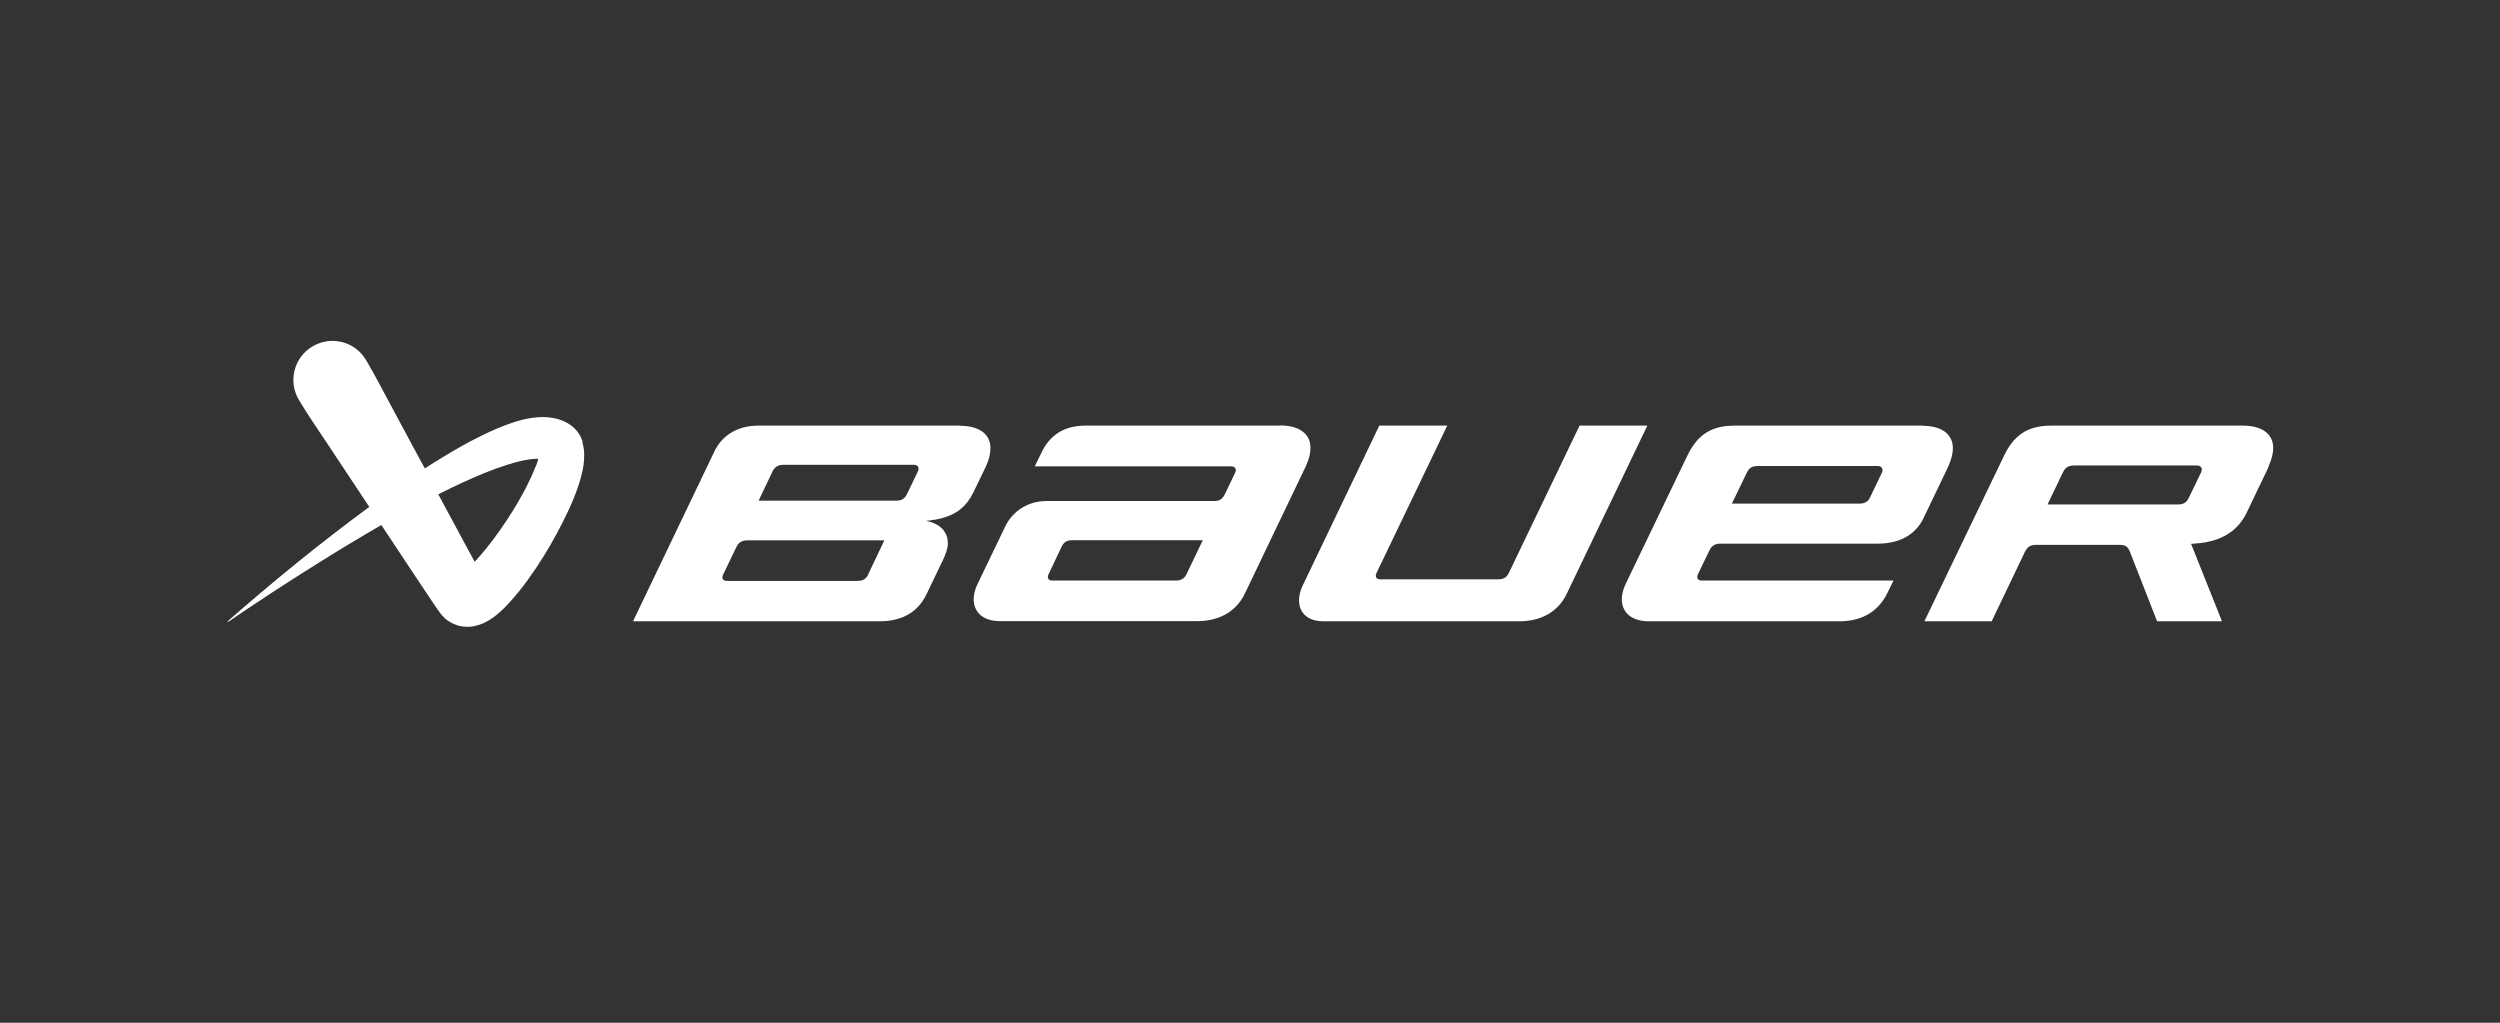
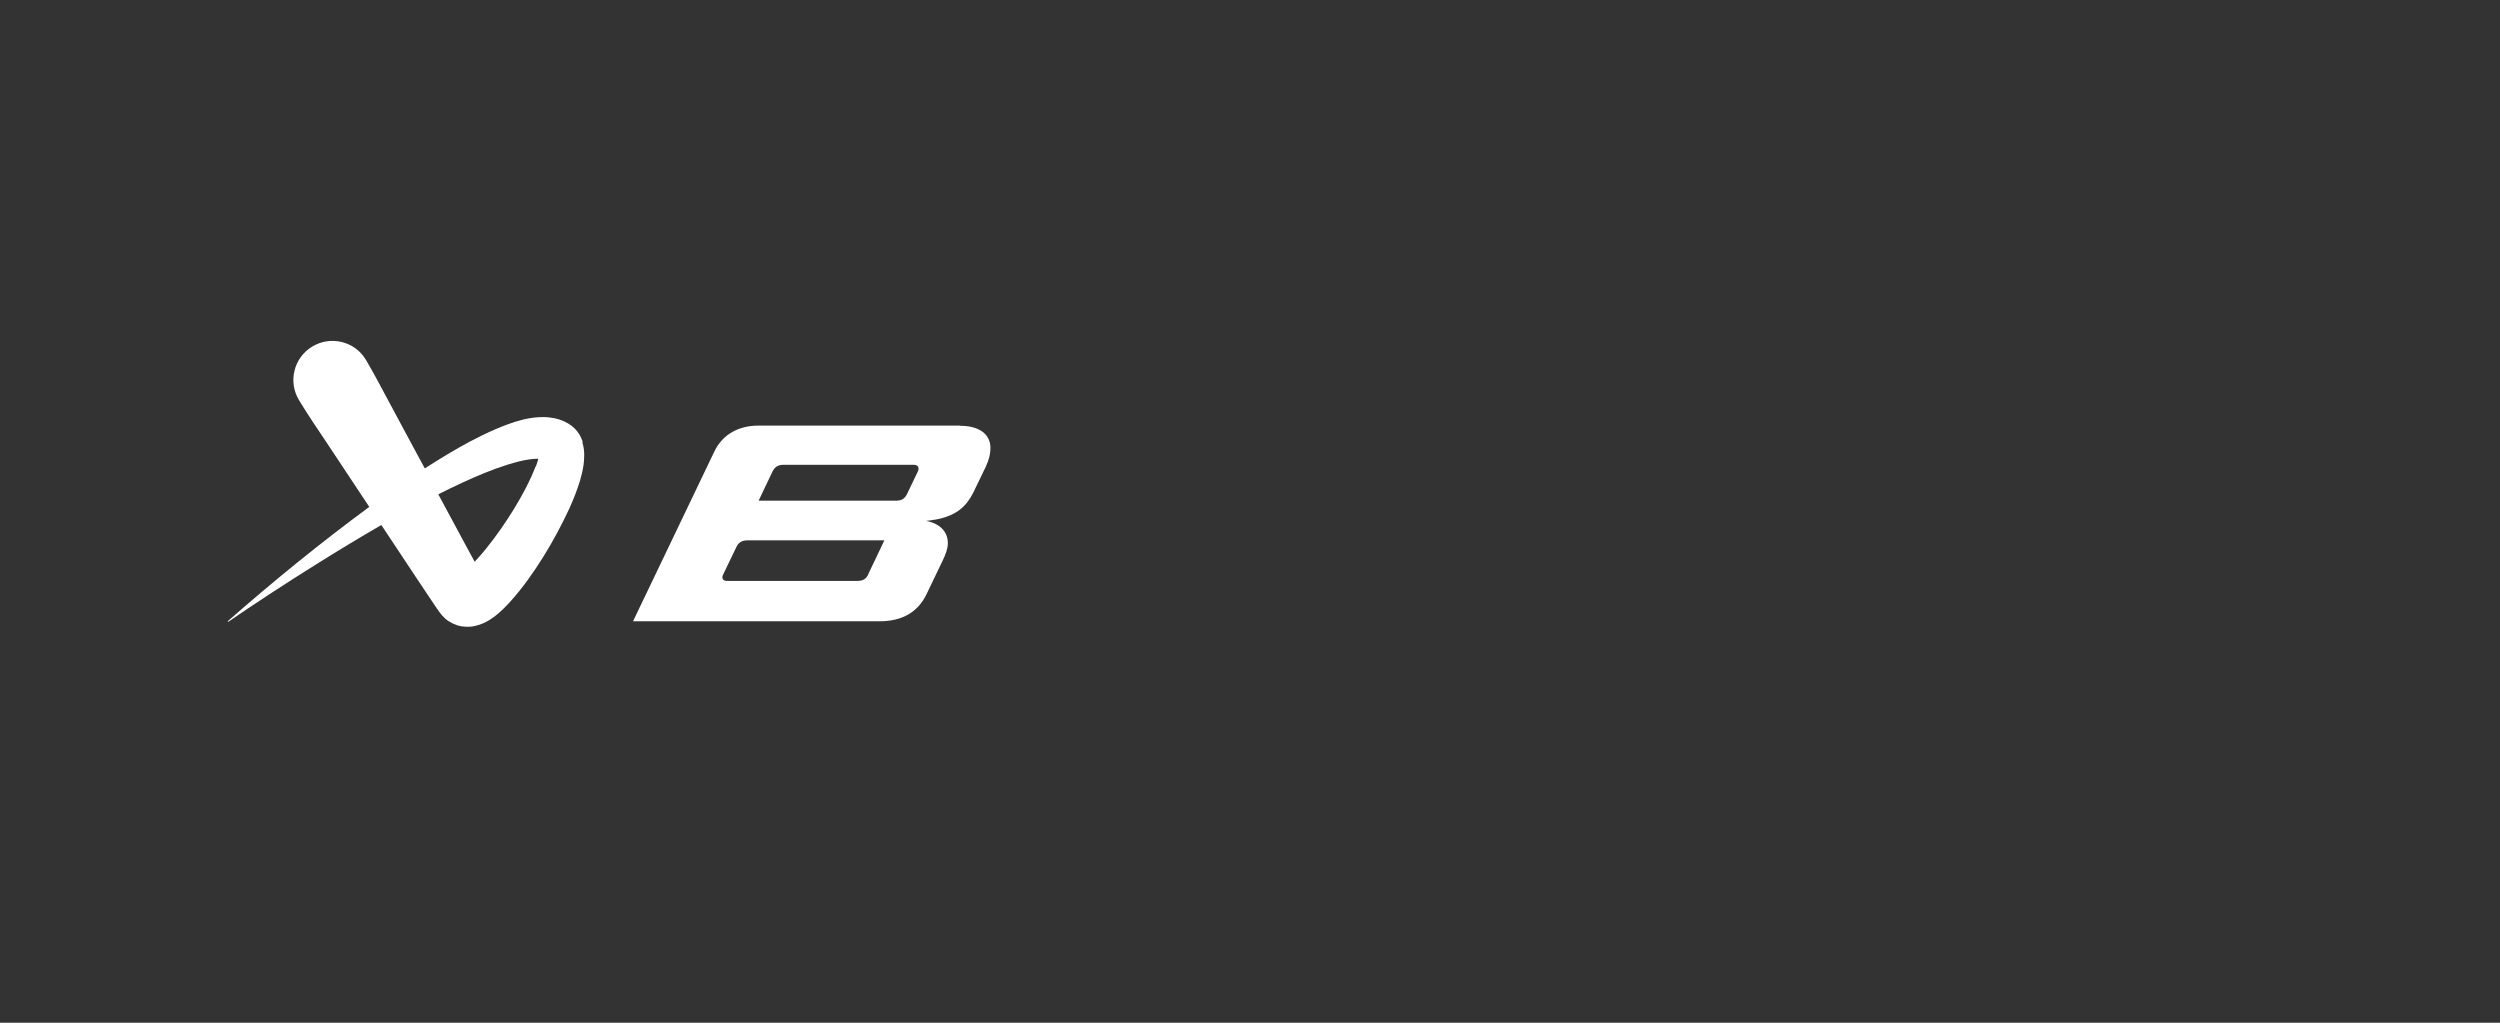
<svg xmlns="http://www.w3.org/2000/svg" width="220" height="90" viewBox="0 0 220 90" fill="none">
  <rect x="0" y="0" width="220" height="90" fill="#333333" stroke="none" />
-   <path d="M144.967 37.455L137.862 52.274C137.118 53.808 135.646 54.673 133.703 54.673H116.458C114.485 54.673 113.877 53.17 114.621 51.56L121.376 37.455H127.358L121.134 50.422C120.967 50.771 121.134 50.983 121.468 50.983H131.79C132.397 50.983 132.61 50.771 132.807 50.361L139.001 37.455H144.967Z" fill="white" />
-   <path d="M169.21 37.455H152.633C150.508 37.455 149.324 38.335 148.458 40.157L143.084 51.333C142.158 53.231 143.054 54.673 145.073 54.673H161.878C163.806 54.673 165.293 53.853 166.113 52.138L166.629 51.09H149.749C149.399 51.09 149.263 50.847 149.43 50.513L150.417 48.463C150.644 47.977 150.963 47.84 151.403 47.84H165.248C167.419 47.84 168.678 46.838 169.271 45.593L171.426 41.099C171.73 40.415 171.851 39.914 171.851 39.428C171.851 38.168 170.804 37.47 169.195 37.47M165.627 41.554L164.565 43.771C164.382 44.151 164.109 44.318 163.608 44.318H152.405L153.726 41.585C153.908 41.19 154.181 41.008 154.697 41.008H165.233C165.642 41.008 165.733 41.327 165.612 41.569" fill="white" />
-   <path d="M193.711 41.539L192.603 43.832C192.39 44.257 192.117 44.394 191.631 44.394H180.185L181.536 41.569C181.749 41.129 182.022 40.962 182.568 40.962H193.331C193.741 40.962 193.832 41.281 193.711 41.524M199.616 41.084C199.92 40.4 200.041 39.899 200.041 39.413C200.041 38.138 198.978 37.455 197.384 37.455H180.504C178.379 37.455 177.195 38.335 176.329 40.157L169.346 54.673H175.267L178.181 48.584C178.409 48.099 178.713 47.947 179.168 47.947H186.531C187.001 47.947 187.244 48.083 187.426 48.539L189.825 54.673H195.532L192.815 47.856L193.24 47.825C195.487 47.673 196.944 46.717 197.718 45.092L199.631 41.099L199.616 41.084Z" fill="white" />
-   <path d="M112.663 37.455H95.555C93.688 37.455 92.382 38.229 91.608 39.914L91.061 41.038H108.306C108.731 41.038 108.838 41.311 108.686 41.615L107.79 43.483C107.562 43.953 107.289 44.09 106.819 44.09H92.109C90.545 44.09 89.149 44.895 88.45 46.352L86.022 51.394C85.156 53.216 86.006 54.658 87.965 54.658H105.376C107.274 54.658 108.777 53.823 109.536 52.259L114.895 41.068C115.213 40.37 115.32 39.884 115.32 39.398C115.32 38.138 114.272 37.439 112.663 37.439M104.42 50.513C104.253 50.847 104.01 51.09 103.464 51.09H92.579C92.321 51.09 92.094 50.892 92.276 50.528L93.414 48.129C93.627 47.673 93.915 47.537 94.386 47.537H105.847L104.42 50.513Z" fill="white" />
  <path d="M84.488 37.455H66.697C65.133 37.455 63.615 38.138 62.856 39.747L55.706 54.673H77.384C79.509 54.673 80.799 53.777 81.513 52.335L82.985 49.268C83.228 48.752 83.41 48.281 83.41 47.795C83.41 46.702 82.606 46.049 81.498 45.836C81.498 45.836 82.166 45.775 82.743 45.639C84.139 45.289 85.019 44.621 85.657 43.331L86.735 41.099C87.054 40.415 87.16 39.914 87.16 39.428C87.16 38.168 86.112 37.47 84.503 37.47M76.412 50.543C76.215 50.953 75.942 51.12 75.441 51.12H63.964C63.585 51.12 63.494 50.847 63.63 50.574L64.799 48.144C64.981 47.749 65.285 47.552 65.756 47.552H77.824L76.397 50.543H76.412ZM80.769 41.493L79.813 43.483C79.6 43.893 79.357 44.06 78.841 44.06H66.758L67.987 41.478C68.185 41.084 68.473 40.901 68.959 40.901H80.389C80.845 40.901 80.906 41.205 80.769 41.493Z" fill="white" />
  <path d="M51.289 38.912C51.213 38.684 51.107 38.411 50.925 38.138C50.834 38.001 50.727 37.864 50.591 37.728C50.53 37.667 50.454 37.606 50.393 37.546L50.348 37.515L50.317 37.485L50.257 37.439C49.923 37.196 49.574 37.029 49.239 36.923C48.556 36.711 47.964 36.68 47.448 36.711C46.401 36.771 45.551 37.029 44.746 37.318C43.942 37.606 43.198 37.94 42.469 38.29C41.027 38.988 39.661 39.793 38.34 40.613C38.021 40.81 37.703 41.023 37.384 41.22L36.594 39.763L34.423 35.724C33.695 34.372 32.997 33.021 32.222 31.7C32.222 31.7 32.207 31.669 32.192 31.654C31.221 30.029 29.095 29.513 27.471 30.5C25.847 31.487 25.331 33.598 26.317 35.222C27.107 36.528 27.972 37.789 28.822 39.064L32.496 44.606C28.184 47.78 24.055 51.151 20.048 54.658C20.048 54.658 20.033 54.688 20.048 54.704C20.048 54.719 20.078 54.719 20.108 54.704C22.644 52.973 25.194 51.302 27.775 49.693C29.687 48.493 31.615 47.324 33.558 46.201L36.427 50.528L37.703 52.441L38.355 53.413L38.522 53.656L38.568 53.717L38.629 53.808L38.72 53.929C38.78 54.005 38.856 54.096 38.932 54.187C39.023 54.279 39.099 54.354 39.19 54.446C39.57 54.78 40.131 55.038 40.602 55.114C41.088 55.19 41.498 55.159 41.801 55.083C42.424 54.947 42.758 54.734 43.061 54.567C43.35 54.385 43.593 54.203 43.79 54.036C44.2 53.686 44.534 53.352 44.837 53.018C45.444 52.35 45.961 51.697 46.446 51.029C47.418 49.693 48.253 48.326 49.027 46.899C49.407 46.185 49.771 45.456 50.12 44.712C50.454 43.953 50.773 43.179 51.031 42.329C51.152 41.904 51.274 41.448 51.35 40.932C51.38 40.674 51.41 40.4 51.41 40.081C51.41 39.763 51.395 39.398 51.243 38.927M47.13 41.053C46.902 41.645 46.613 42.283 46.295 42.906C45.976 43.528 45.611 44.151 45.247 44.758C44.503 45.973 43.668 47.172 42.788 48.266C42.454 48.676 42.105 49.086 41.771 49.435L40.906 47.84L38.568 43.498C38.917 43.331 39.266 43.149 39.615 42.981C40.966 42.329 42.317 41.721 43.684 41.22C44.367 40.977 45.035 40.765 45.703 40.598C46.279 40.461 46.841 40.37 47.297 40.37C47.342 40.37 47.372 40.415 47.357 40.446C47.297 40.628 47.236 40.841 47.16 41.038" fill="white" />
</svg>